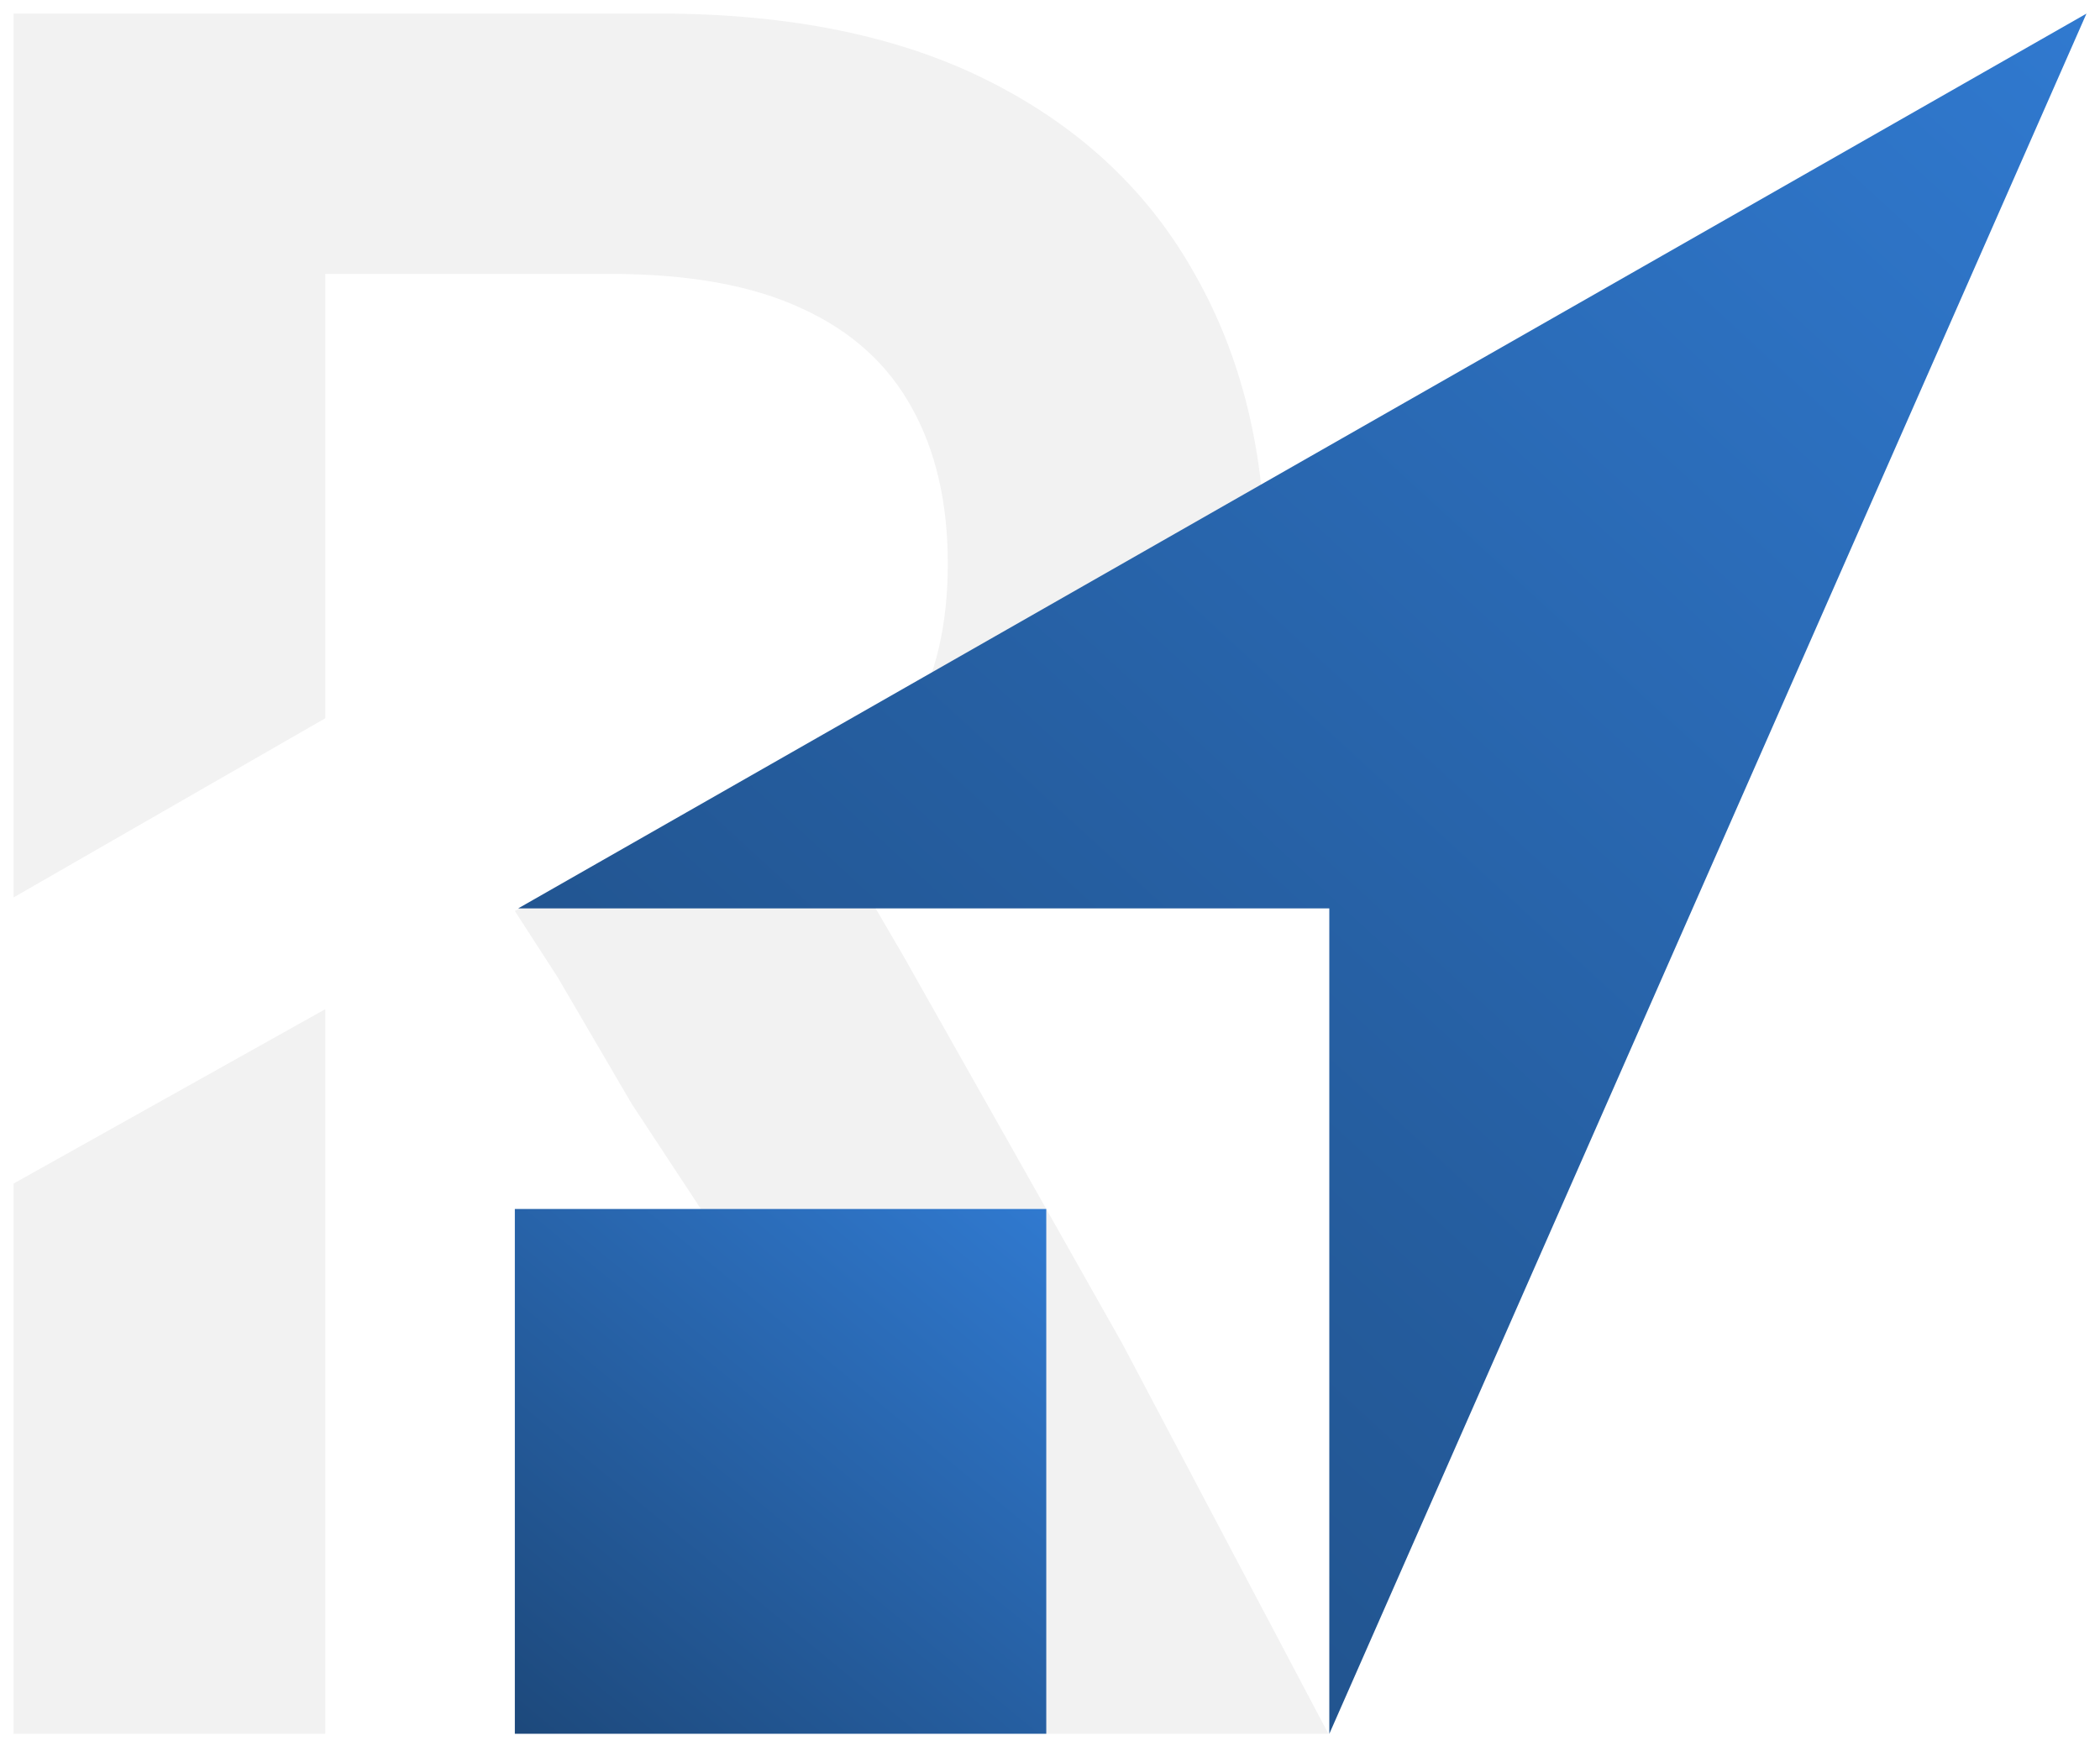
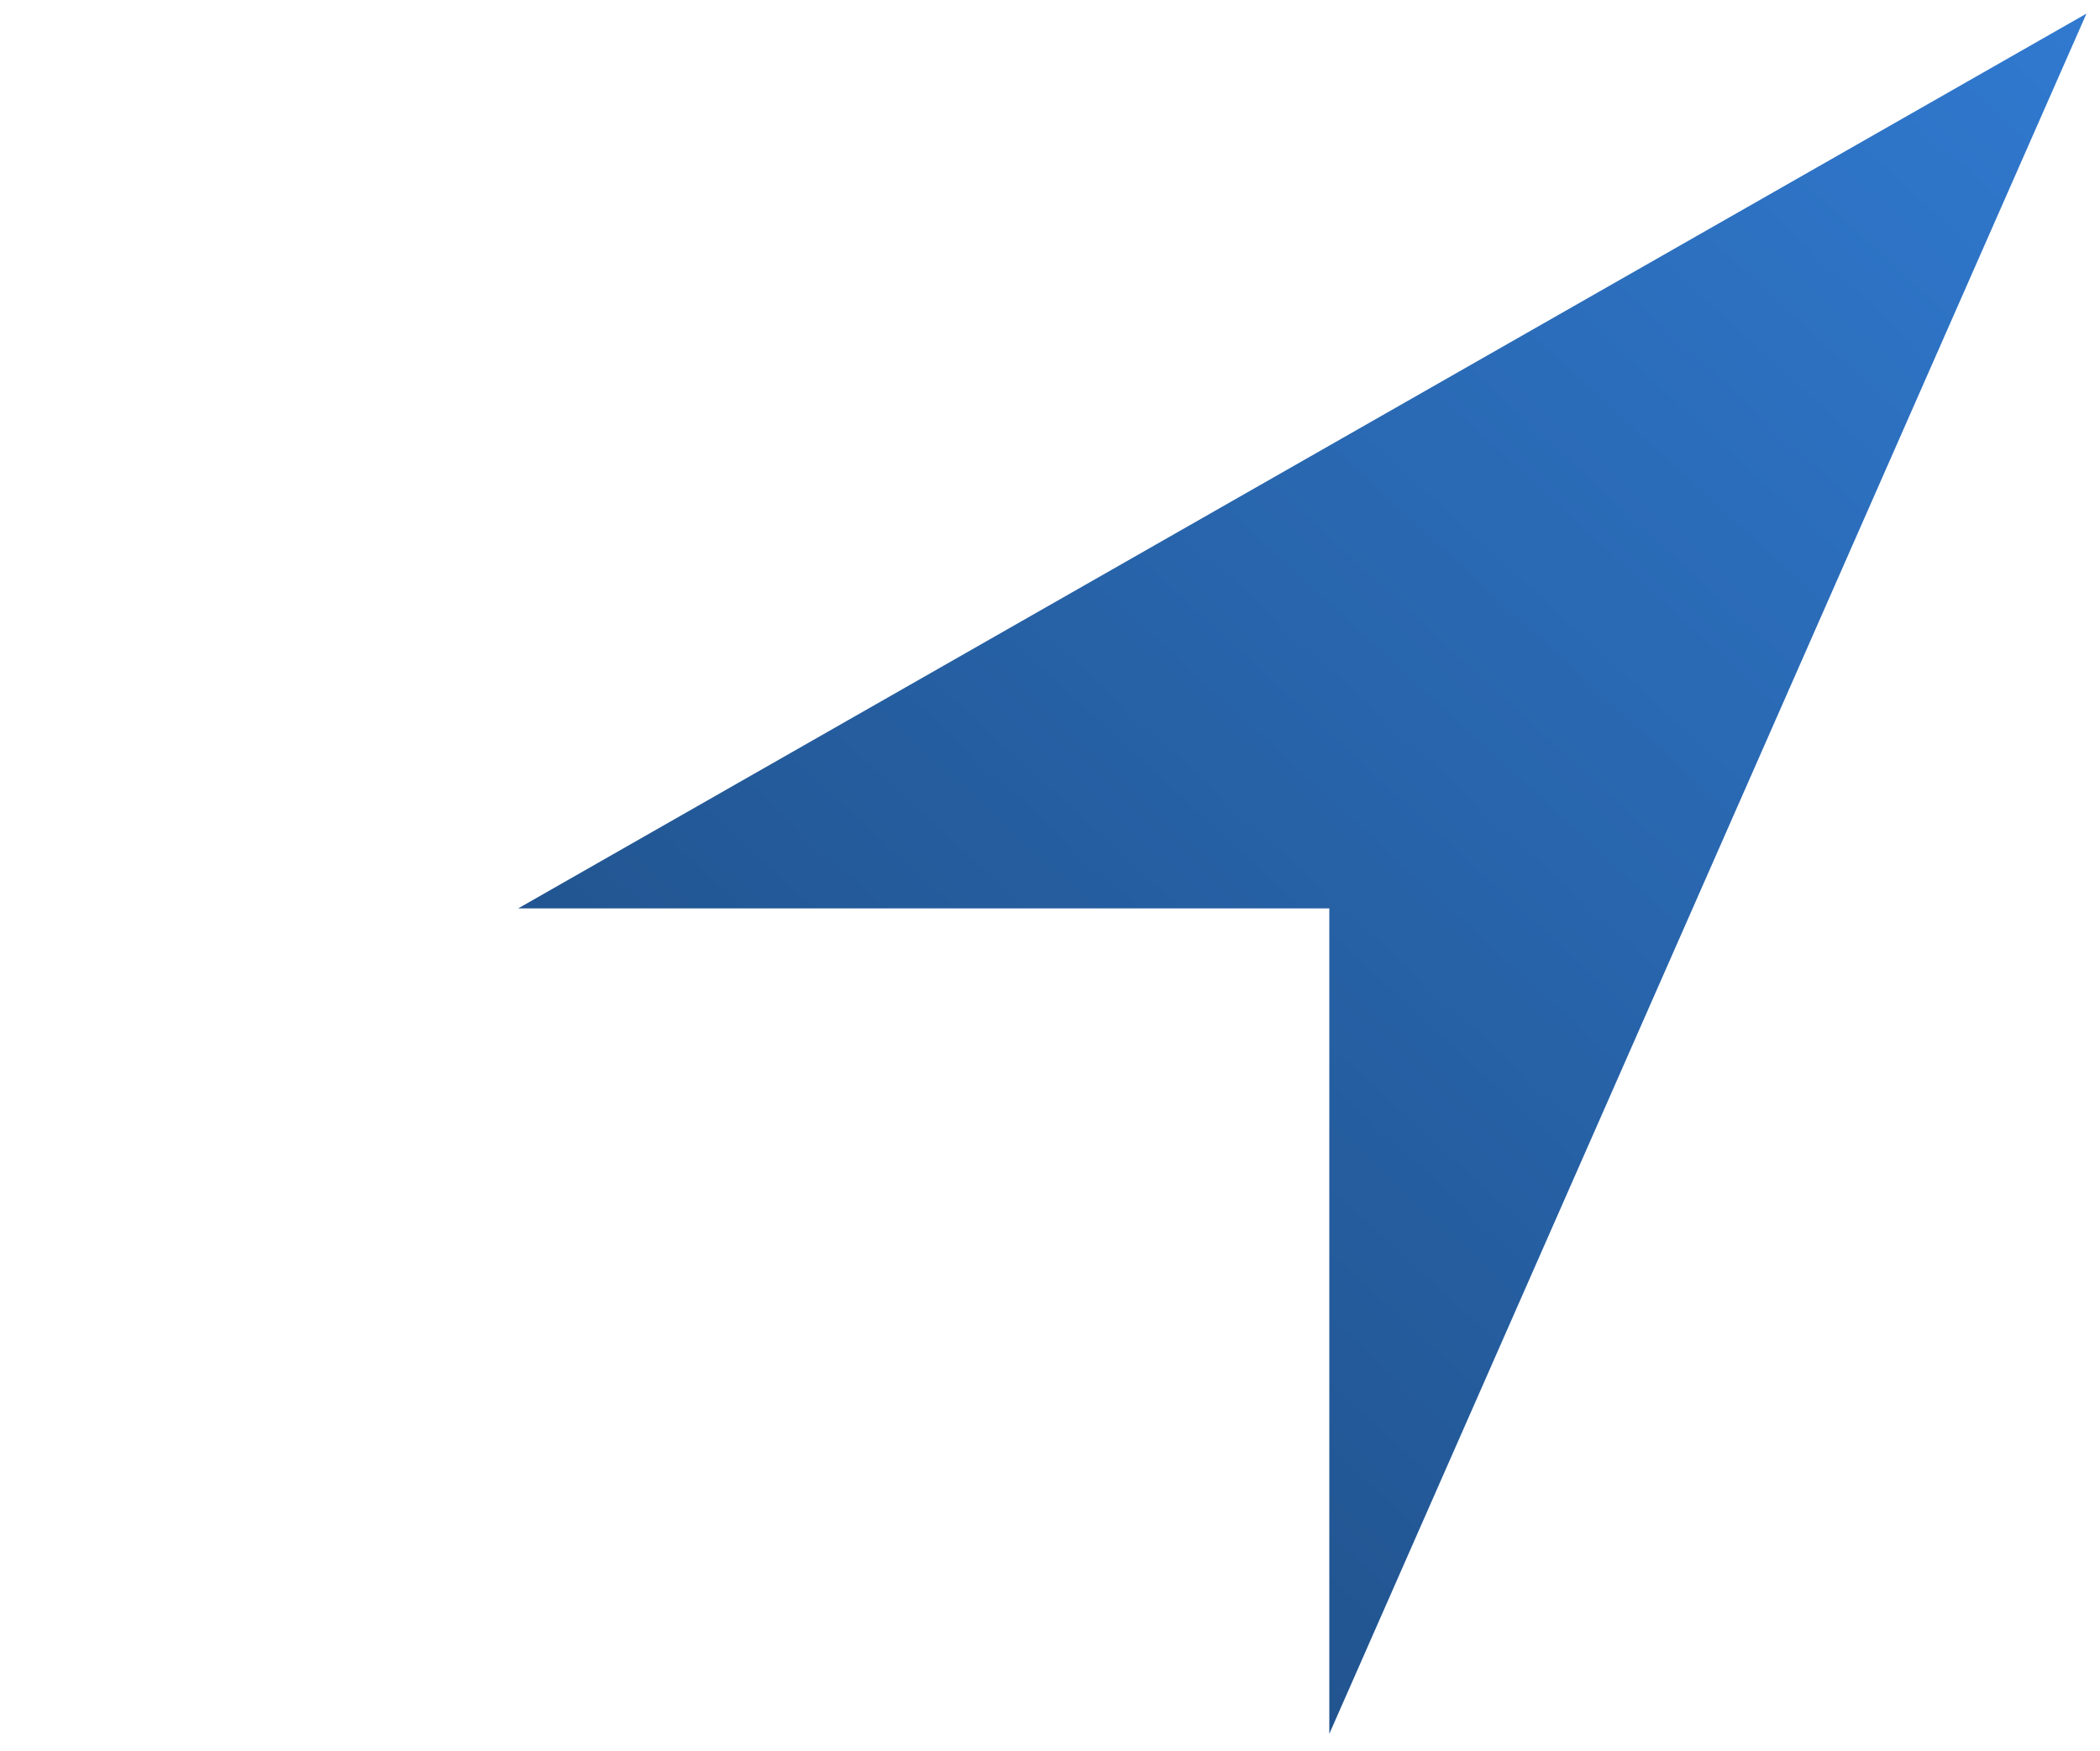
<svg xmlns="http://www.w3.org/2000/svg" width="620" height="517" viewBox="0 0 620 517" fill="none">
  <g filter="url(#filter0_d_9_47)">
-     <path d="M4 508V0H194.5C233.526 0 266.268 6.78 292.727 20.34C319.35 33.9 339.442 52.917 353.002 77.391C366.727 101.699 373.59 130.059 373.59 162.471C373.59 195.048 366.645 223.325 352.754 247.303L257.5 262.52L266.434 277.812L186.5 321.965L164.672 284.634L152 265.02L159 261.02L168.5 256.02L184 247.303H185.5C208.32 247.303 222.364 242.424 236.916 236.141C251.468 229.691 262.217 220.348 269.162 208.111C276.273 195.709 279.828 180.495 279.828 162.471C279.828 144.446 276.273 129.067 269.162 116.334C262.051 103.436 251.22 93.679 236.668 87.064C222.116 80.284 203.347 76.894 180.361 76.894H96.025V208.111L4 261.02V76.894V345.52L96.025 294.02V321.965V400.224V508H4ZM266.434 277.812L331.422 392.906L308.9 353.02H206.933L308.9 508V353.02L331.422 392.906L392.193 508H308.9L186.5 321.965V277.812H266.434Z" fill="#F2F2F2" />
-     <path d="M153 264.247L616 0.02L392.462 508.02V264.247H153Z" fill="url(#paint0_linear_9_47)" />
-     <path d="M308.902 353.02V507.992H152V353.02H308.902Z" fill="url(#paint1_linear_9_47)" />
+     <path d="M153 264.247L616 0.02L392.462 508.02V264.247H153" fill="url(#paint0_linear_9_47)" />
  </g>
  <defs>
    <filter id="filter0_d_9_47" x="0" y="0" width="620" height="516.02" filterUnits="userSpaceOnUse" color-interpolation-filters="sRGB">
      <feFlood flood-opacity="0" result="BackgroundImageFix" />
      <feColorMatrix in="SourceAlpha" type="matrix" values="0 0 0 0 0 0 0 0 0 0 0 0 0 0 0 0 0 0 127 0" result="hardAlpha" />
      <feOffset dy="4" />
      <feGaussianBlur stdDeviation="2" />
      <feComposite in2="hardAlpha" operator="out" />
      <feColorMatrix type="matrix" values="0 0 0 0 0 0 0 0 0 0 0 0 0 0 0 0 0 0 0.25 0" />
      <feBlend mode="normal" in2="BackgroundImageFix" result="effect1_dropShadow_9_47" />
      <feBlend mode="normal" in="SourceGraphic" in2="effect1_dropShadow_9_47" result="shape" />
    </filter>
    <linearGradient id="paint0_linear_9_47" x1="612.508" y1="2.5" x2="153.924" y2="501.014" gradientUnits="userSpaceOnUse">
      <stop stop-color="#3079CF" />
      <stop offset="1" stop-color="#1D497C" />
    </linearGradient>
    <linearGradient id="paint1_linear_9_47" x1="307.719" y1="353.776" x2="169.794" y2="520.331" gradientUnits="userSpaceOnUse">
      <stop stop-color="#3079CF" />
      <stop offset="1" stop-color="#1D497C" />
    </linearGradient>
  </defs>
</svg>